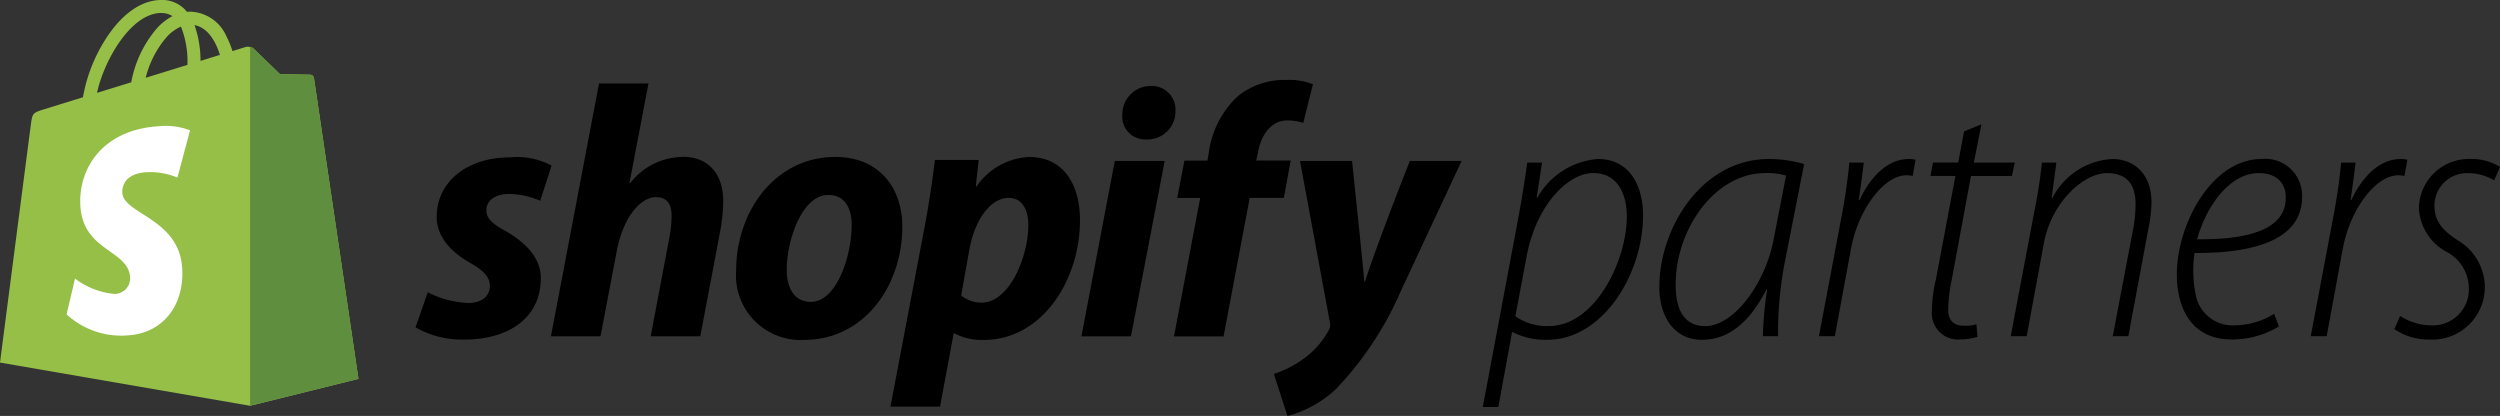
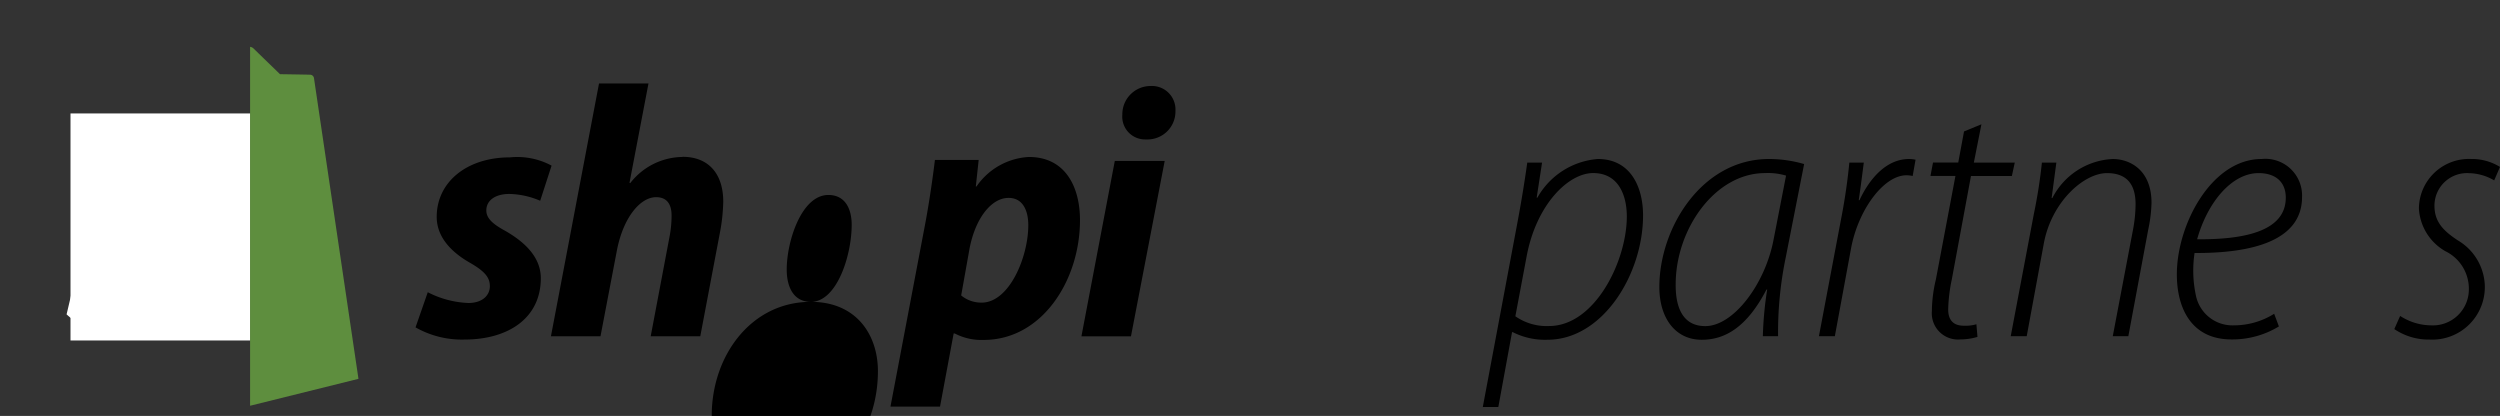
<svg xmlns="http://www.w3.org/2000/svg" width="185.771" height="30.908" viewBox="0 0 185.771 30.908">
  <rect x="0" y="0" width="185.771" height="30.908" fill="#333333" stroke="none" />
  <defs>
    <clipPath id="a">
      <rect width="185.771" height="30.908" />
    </clipPath>
  </defs>
  <g transform="translate(0 0)">
    <g transform="translate(0 0)" clip-path="url(#a)">
      <path d="M178.577,30.576a4.07,4.07,0,0,0,2.5.725c3.415,0,5.782-4.836,5.782-8.143,0-1.532-.592-3.224-2.5-3.224-1.829,0-4.223,2.311-4.948,6.207Zm-2.42,6.744,2.578-13.73c.323-1.723.564-3.251.726-4.433h1.1l-.4,2.606h.053a5.653,5.653,0,0,1,4.491-2.874c2.448,0,3.361,2.1,3.361,4.191,0,4.353-2.985,9.24-7.1,9.24a5.29,5.29,0,0,1-2.581-.564h-.054l-1.019,5.559Z" transform="translate(-65.973 -7.074)" />
      <path d="M206.547,20.124a4.66,4.66,0,0,0-1.56-.188c-3.711,0-6.615,4.138-6.641,8.2-.028,1.666.457,3.171,2.2,3.171,2.1,0,4.467-3.143,5.083-6.476Zm-1.724,11.93a26.28,26.28,0,0,1,.322-3.466h-.052c-1.479,2.848-3.12,3.734-4.814,3.734-1.959,0-3.147-1.612-3.147-3.922,0-4.38,3.147-9.511,8.15-9.511a9.384,9.384,0,0,1,2.608.375l-1.371,6.96a27.457,27.457,0,0,0-.565,5.83Z" transform="translate(-73.828 -7.074)" />
      <path d="M216.09,32.054l1.641-8.679c.322-1.639.51-3.09.618-4.218h1.075c-.108.833-.215,1.693-.376,2.795h.054c.806-1.723,2.07-3.063,3.684-3.063a2.422,2.422,0,0,1,.484.053l-.215,1.21a2.086,2.086,0,0,0-.457-.054c-1.694,0-3.577,2.553-4.115,5.4l-1.21,6.556Z" transform="translate(-80.928 -7.074)" />
      <path d="M233.123,14.766l-.564,2.848H235.6l-.215.995h-3.039l-1.425,7.685a11.977,11.977,0,0,0-.268,2.23c0,.752.349,1.209,1.157,1.209a2.9,2.9,0,0,0,.94-.108l.079.939a4.464,4.464,0,0,1-1.264.188,1.949,1.949,0,0,1-2.125-2.1,10.451,10.451,0,0,1,.3-2.365l1.452-7.684h-1.856l.188-.995H231.4l.43-2.311Z" transform="translate(-85.886 -5.53)" />
      <path d="M238.875,32.054l1.724-9.109a37.775,37.775,0,0,0,.592-3.788h1.075l-.352,2.633h.054a5.315,5.315,0,0,1,4.49-2.9c1.264,0,2.878.806,2.878,3.251a10.554,10.554,0,0,1-.242,1.988l-1.479,7.926h-1.157l1.506-7.926a10.365,10.365,0,0,0,.188-1.88c0-1.344-.537-2.311-2.125-2.311-1.724,0-4.141,2.149-4.7,5.267l-1.264,6.852Z" transform="translate(-89.461 -7.074)" />
      <path d="M264.688,19.937c-1.99,0-3.792,2.149-4.571,4.917,3.361.027,6.588-.538,6.588-3.091,0-1.209-.808-1.826-2.017-1.826m1.506,11.393a6.658,6.658,0,0,1-3.523.967c-3.012,0-4.061-2.365-4.061-4.837,0-3.707,2.581-8.57,6.292-8.57a2.728,2.728,0,0,1,3.012,2.818c0,3.278-3.762,4.191-7.987,4.165a8.811,8.811,0,0,0,.108,3.2,2.77,2.77,0,0,0,2.821,2.177,5.61,5.61,0,0,0,2.985-.861Z" transform="translate(-96.852 -7.074)" />
-       <path d="M274.518,32.054l1.641-8.679c.323-1.639.51-3.09.618-4.218h1.076c-.108.833-.215,1.693-.377,2.795h.054c.806-1.723,2.07-3.063,3.684-3.063a2.421,2.421,0,0,1,.484.053l-.216,1.21a2.077,2.077,0,0,0-.457-.054c-1.694,0-3.577,2.553-4.114,5.4l-1.21,6.556Z" transform="translate(-102.81 -7.074)" />
      <path d="M284.878,30.55a4.273,4.273,0,0,0,2.286.7,2.673,2.673,0,0,0,2.82-2.663,3.1,3.1,0,0,0-1.748-2.848,3.9,3.9,0,0,1-1.964-3.171,3.716,3.716,0,0,1,3.873-3.68,3.952,3.952,0,0,1,2.152.591l-.432,1a3.8,3.8,0,0,0-1.855-.537,2.419,2.419,0,0,0-2.582,2.418c0,1.21.673,1.879,1.75,2.584a4.065,4.065,0,0,1,1.99,3.305,3.905,3.905,0,0,1-4.114,4.057,4.541,4.541,0,0,1-2.61-.779Z" transform="translate(-106.527 -7.074)" />
      <path d="M56.035,24.158c-.933-.506-1.41-.933-1.41-1.519,0-.746.667-1.225,1.708-1.225a6.105,6.105,0,0,1,2.294.506l.847-2.611a5.39,5.39,0,0,0-3.094-.613c-3.213,0-5.442,1.838-5.442,4.424,0,1.466,1.041,2.584,2.429,3.384,1.12.64,1.521,1.1,1.521,1.76,0,.693-.56,1.253-1.6,1.253a7.2,7.2,0,0,1-3.014-.8l-.909,2.611a6.953,6.953,0,0,0,3.628.906c3.308,0,5.681-1.626,5.681-4.557,0-1.572-1.2-2.692-2.638-3.518" transform="translate(-18.487 -7.002)" />
      <path d="M75.237,15.375a4.983,4.983,0,0,0-3.894,1.945l-.054-.026L72.7,9.912H69.025L65.451,28.7h3.683l1.227-6.421c.48-2.428,1.734-3.915,2.907-3.915.827,0,1.148.56,1.148,1.359a8.393,8.393,0,0,1-.161,1.626l-1.39,7.35h3.684l1.44-7.6a13.808,13.808,0,0,0,.267-2.4c0-2.081-1.1-3.334-3.018-3.334" transform="translate(-24.512 -3.712)" />
-       <path d="M93,29.414c-1.254,0-1.788-1.066-1.788-2.4,0-2.105,1.1-5.542,3.094-5.542,1.307,0,1.734,1.119,1.734,2.212,0,2.269-1.093,5.733-3.04,5.733Zm1.813-10.767c-4.428,0-7.36,4-7.36,8.451a4.8,4.8,0,0,0,5.068,5.143c4.348,0,7.281-3.891,7.281-8.448,0-2.641-1.549-5.147-4.989-5.147" transform="translate(-32.752 -6.984)" />
+       <path d="M93,29.414c-1.254,0-1.788-1.066-1.788-2.4,0-2.105,1.1-5.542,3.094-5.542,1.307,0,1.734,1.119,1.734,2.212,0,2.269-1.093,5.733-3.04,5.733Zc-4.428,0-7.36,4-7.36,8.451a4.8,4.8,0,0,0,5.068,5.143c4.348,0,7.281-3.891,7.281-8.448,0-2.641-1.549-5.147-4.989-5.147" transform="translate(-32.752 -6.984)" />
      <path d="M112.563,29.47a2.341,2.341,0,0,1-1.521-.532l.614-3.438c.427-2.292,1.627-3.811,2.907-3.811,1.121,0,1.467,1.039,1.467,2.026,0,2.371-1.413,5.756-3.467,5.756m3.52-10.823a5.038,5.038,0,0,0-3.9,2.192h-.053l.213-1.972h-3.252c-.157,1.331-.454,3.358-.747,4.877L105.788,37.2h3.683l1.013-5.437h.079a4.288,4.288,0,0,0,2.16.48c4.321,0,7.148-4.423,7.148-8.9,0-2.479-1.095-4.694-3.789-4.694" transform="translate(-39.619 -6.984)" />
      <path d="M135.441,10.218a2.1,2.1,0,0,0-2.107,2.132,1.693,1.693,0,0,0,1.734,1.838h.053a2.078,2.078,0,0,0,2.16-2.132,1.749,1.749,0,0,0-1.841-1.838" transform="translate(-49.935 -3.827)" />
      <path d="M128.473,32.152h3.681l2.507-13.033h-3.708Z" transform="translate(-48.114 -7.16)" />
-       <path d="M148.142,15.488h-2.56l.133-.612c.213-1.253.96-2.372,2.187-2.372a3.826,3.826,0,0,1,1.175.187l.718-2.874a4.859,4.859,0,0,0-2-.32,5.469,5.469,0,0,0-3.6,1.226,6.979,6.979,0,0,0-2.134,4.158l-.107.612h-1.707l-.534,2.772h1.707l-1.948,10.287h3.684L145.1,18.26h2.534Z" transform="translate(-52.234 -3.557)" />
-       <path d="M161.439,19.119s-2.3,5.795-3.335,8.955h-.053c-.071-1.018-.908-8.955-.908-8.955h-3.867l2.214,11.966a.787.787,0,0,1-.078.613,6.3,6.3,0,0,1-2,2.212,7.95,7.95,0,0,1-2.08,1.039l1.013,3.119a8.416,8.416,0,0,0,3.605-2,24.845,24.845,0,0,0,4.828-7.3l4.507-9.648Z" transform="translate(-56.675 -7.16)" />
      <rect width="13.367" height="16.87" transform="translate(5.239 8.43)" fill="#fff" />
-       <path d="M11.934.969a1.5,1.5,0,0,1,.879.23,4.258,4.258,0,0,0-1.137.884A8.5,8.5,0,0,0,9.753,6.115L7.21,6.9c.5-2.347,2.467-5.87,4.724-5.935m1.992,3.857-3.1.958a7.334,7.334,0,0,1,1.567-3.037,3.116,3.116,0,0,1,1.053-.766,6.983,6.983,0,0,1,.482,2.843ZM16.34,4.08,14.9,4.525a7.967,7.967,0,0,0-.445-2.658c1.11.208,1.656,1.462,1.886,2.21ZM23.33,5.8a.294.294,0,0,0-.265-.248c-.11-.008-2.259-.041-2.259-.041S19.01,3.772,18.833,3.6a.749.749,0,0,0-.659-.084l-.9.28a6.248,6.248,0,0,0-.432-1.061A3.045,3.045,0,0,0,14.13.866h0c-.078,0-.157.008-.235.015-.033-.04-.066-.078-.1-.118A2.371,2.371,0,0,0,11.908,0c-1.465.038-2.92,1.091-4.1,2.97A11.775,11.775,0,0,0,6.165,7.226l-2.879.891c-.848.266-.874.292-.985,1.09C2.217,9.81,0,26.942,0,26.942l18.583,3.211,8.054-2S23.354,5.955,23.33,5.8" transform="translate(0 0)" fill="#95bf47" />
      <path d="M34.193,7.639c-.109-.009-2.259-.041-2.259-.041s-1.8-1.743-1.974-1.917a.444.444,0,0,0-.249-.115v26.67l8.053-2s-3.283-22.2-3.306-22.349a.294.294,0,0,0-.265-.248" transform="translate(-11.127 -2.085)" fill="#5e8e3e" />
      <path d="M17.086,15.309l-.936,3.5a5.3,5.3,0,0,0-2.281-.4c-1.813.114-1.833,1.257-1.813,1.544.1,1.566,4.216,1.905,4.447,5.568.183,2.882-1.529,4.855-4,5.011a5.989,5.989,0,0,1-4.589-1.558l.627-2.662A5.675,5.675,0,0,0,11.5,27.456a1.159,1.159,0,0,0,1.133-1.243c-.129-2.036-3.482-1.92-3.694-5.272C8.759,18.123,10.612,15.263,14.7,15a5.054,5.054,0,0,1,2.383.3" transform="translate(-2.966 -5.614)" fill="#fff" />
    </g>
  </g>
</svg>